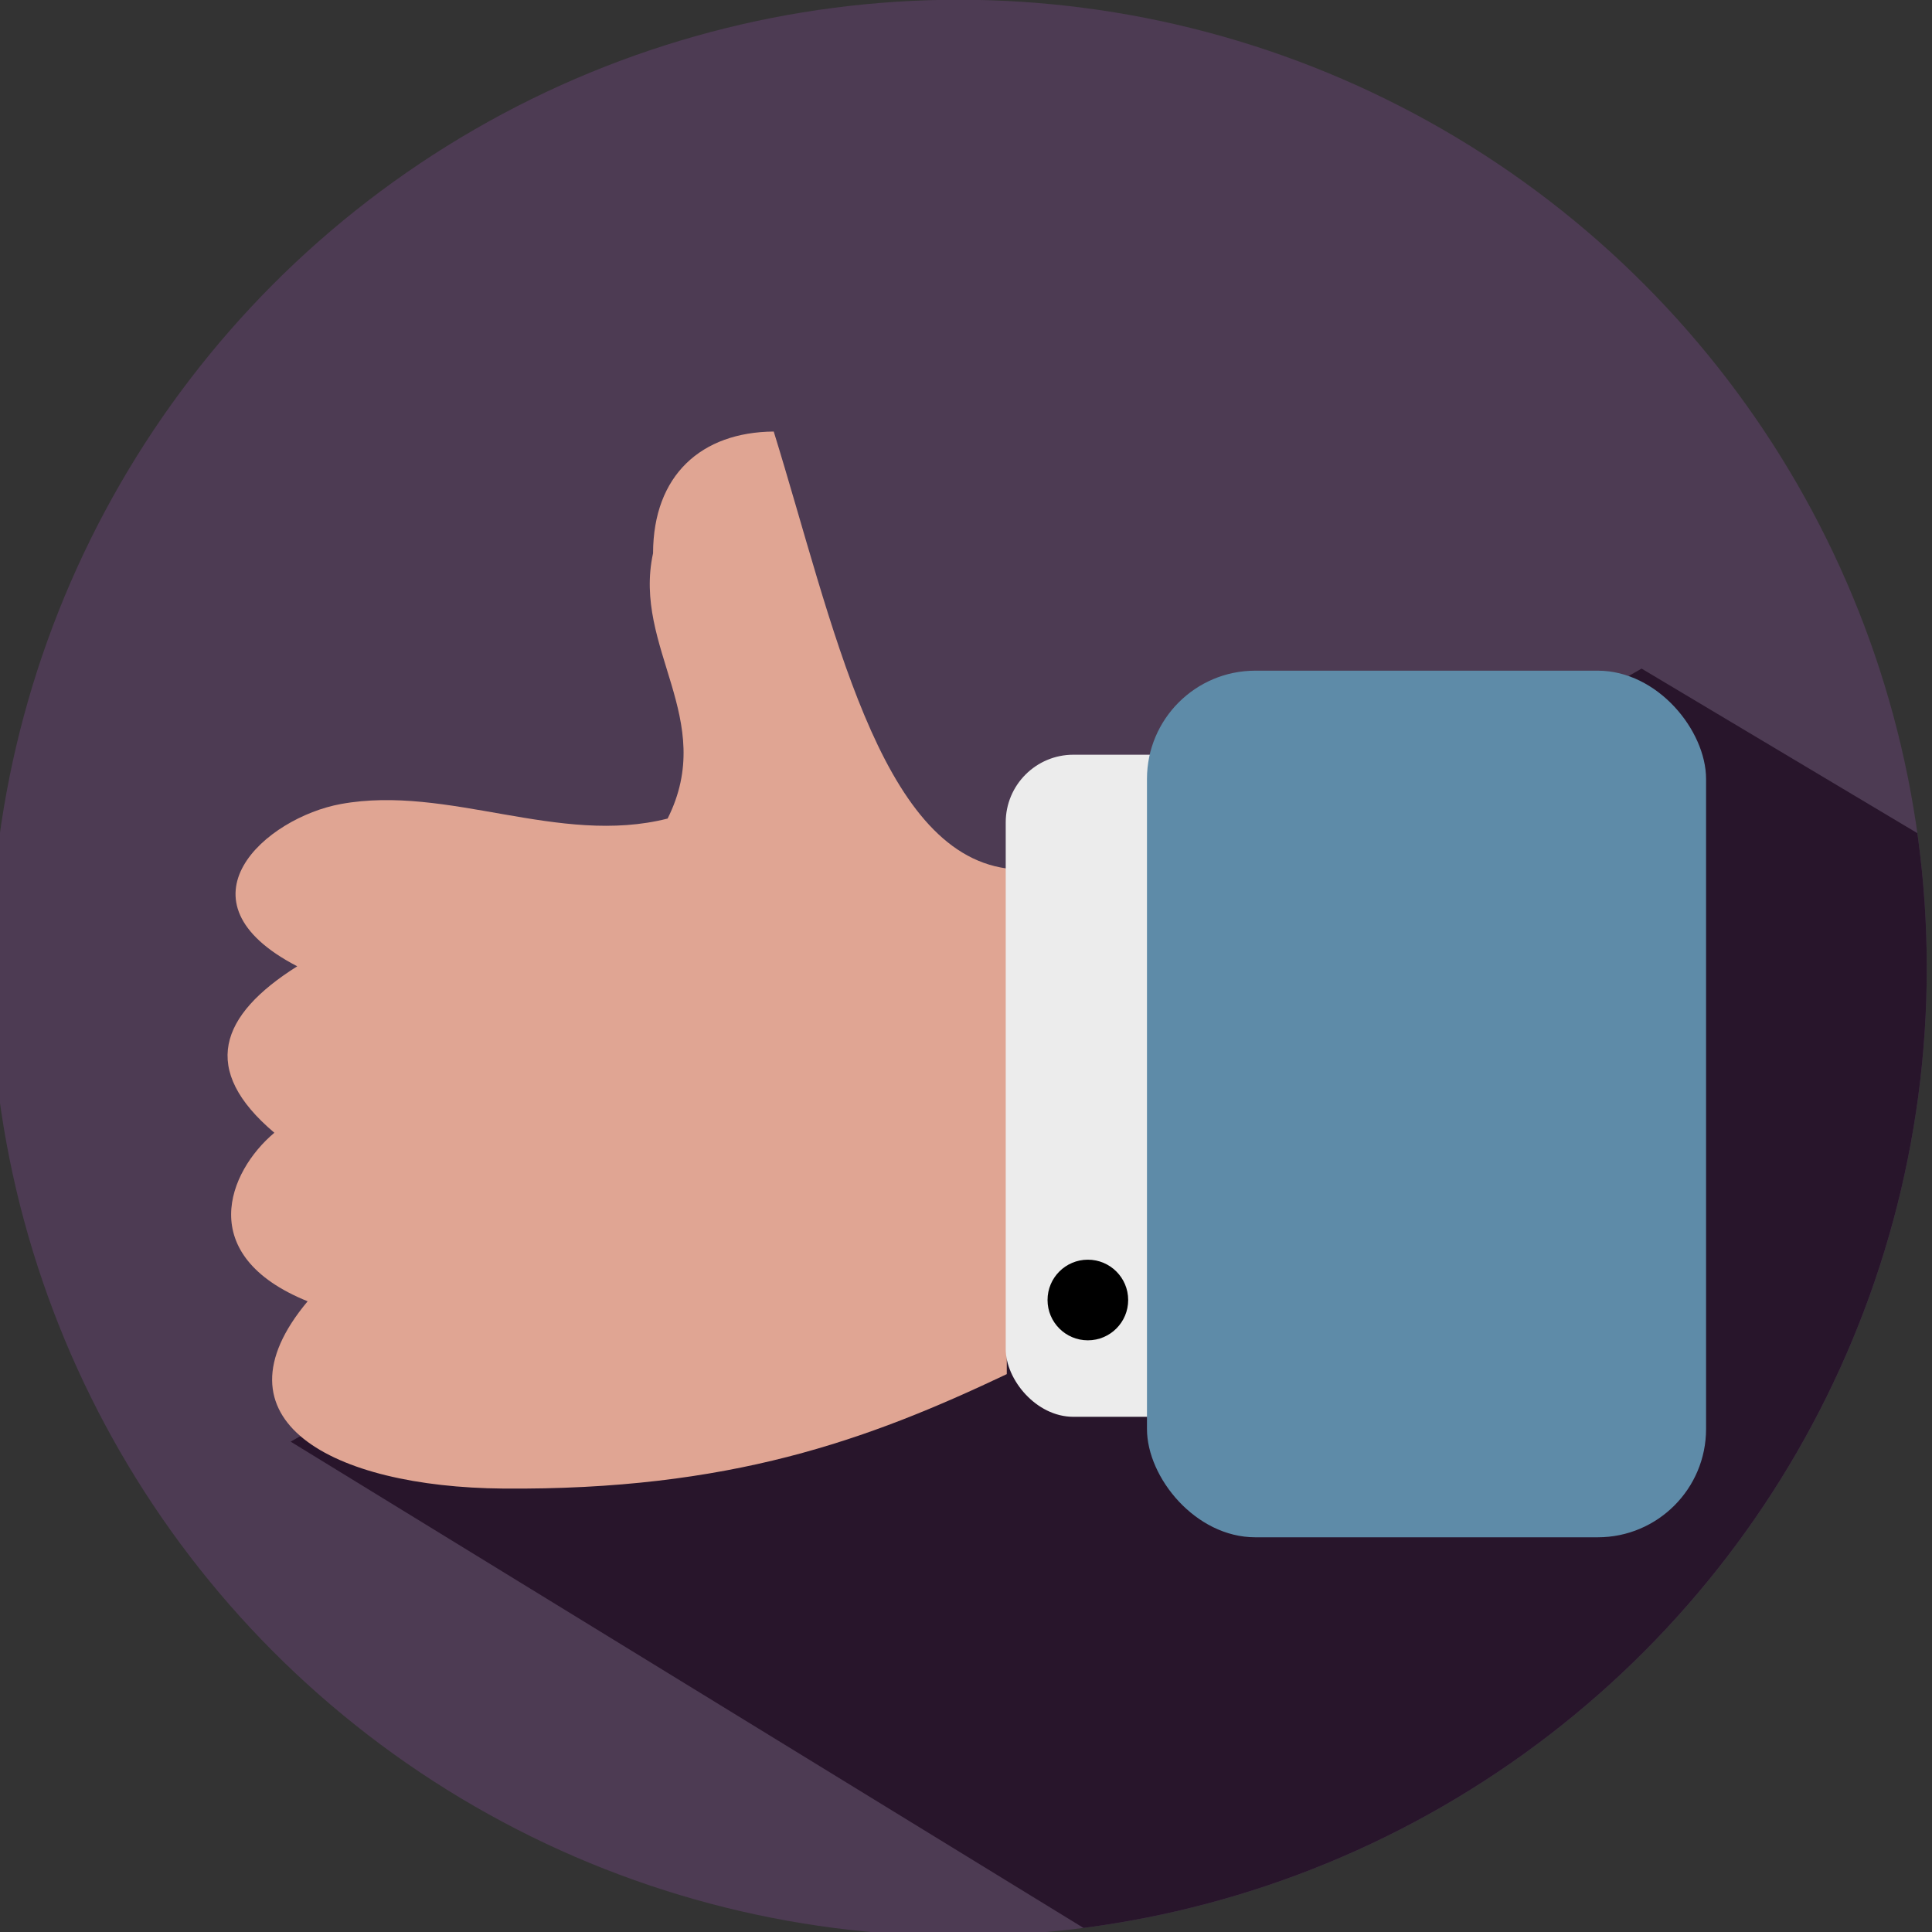
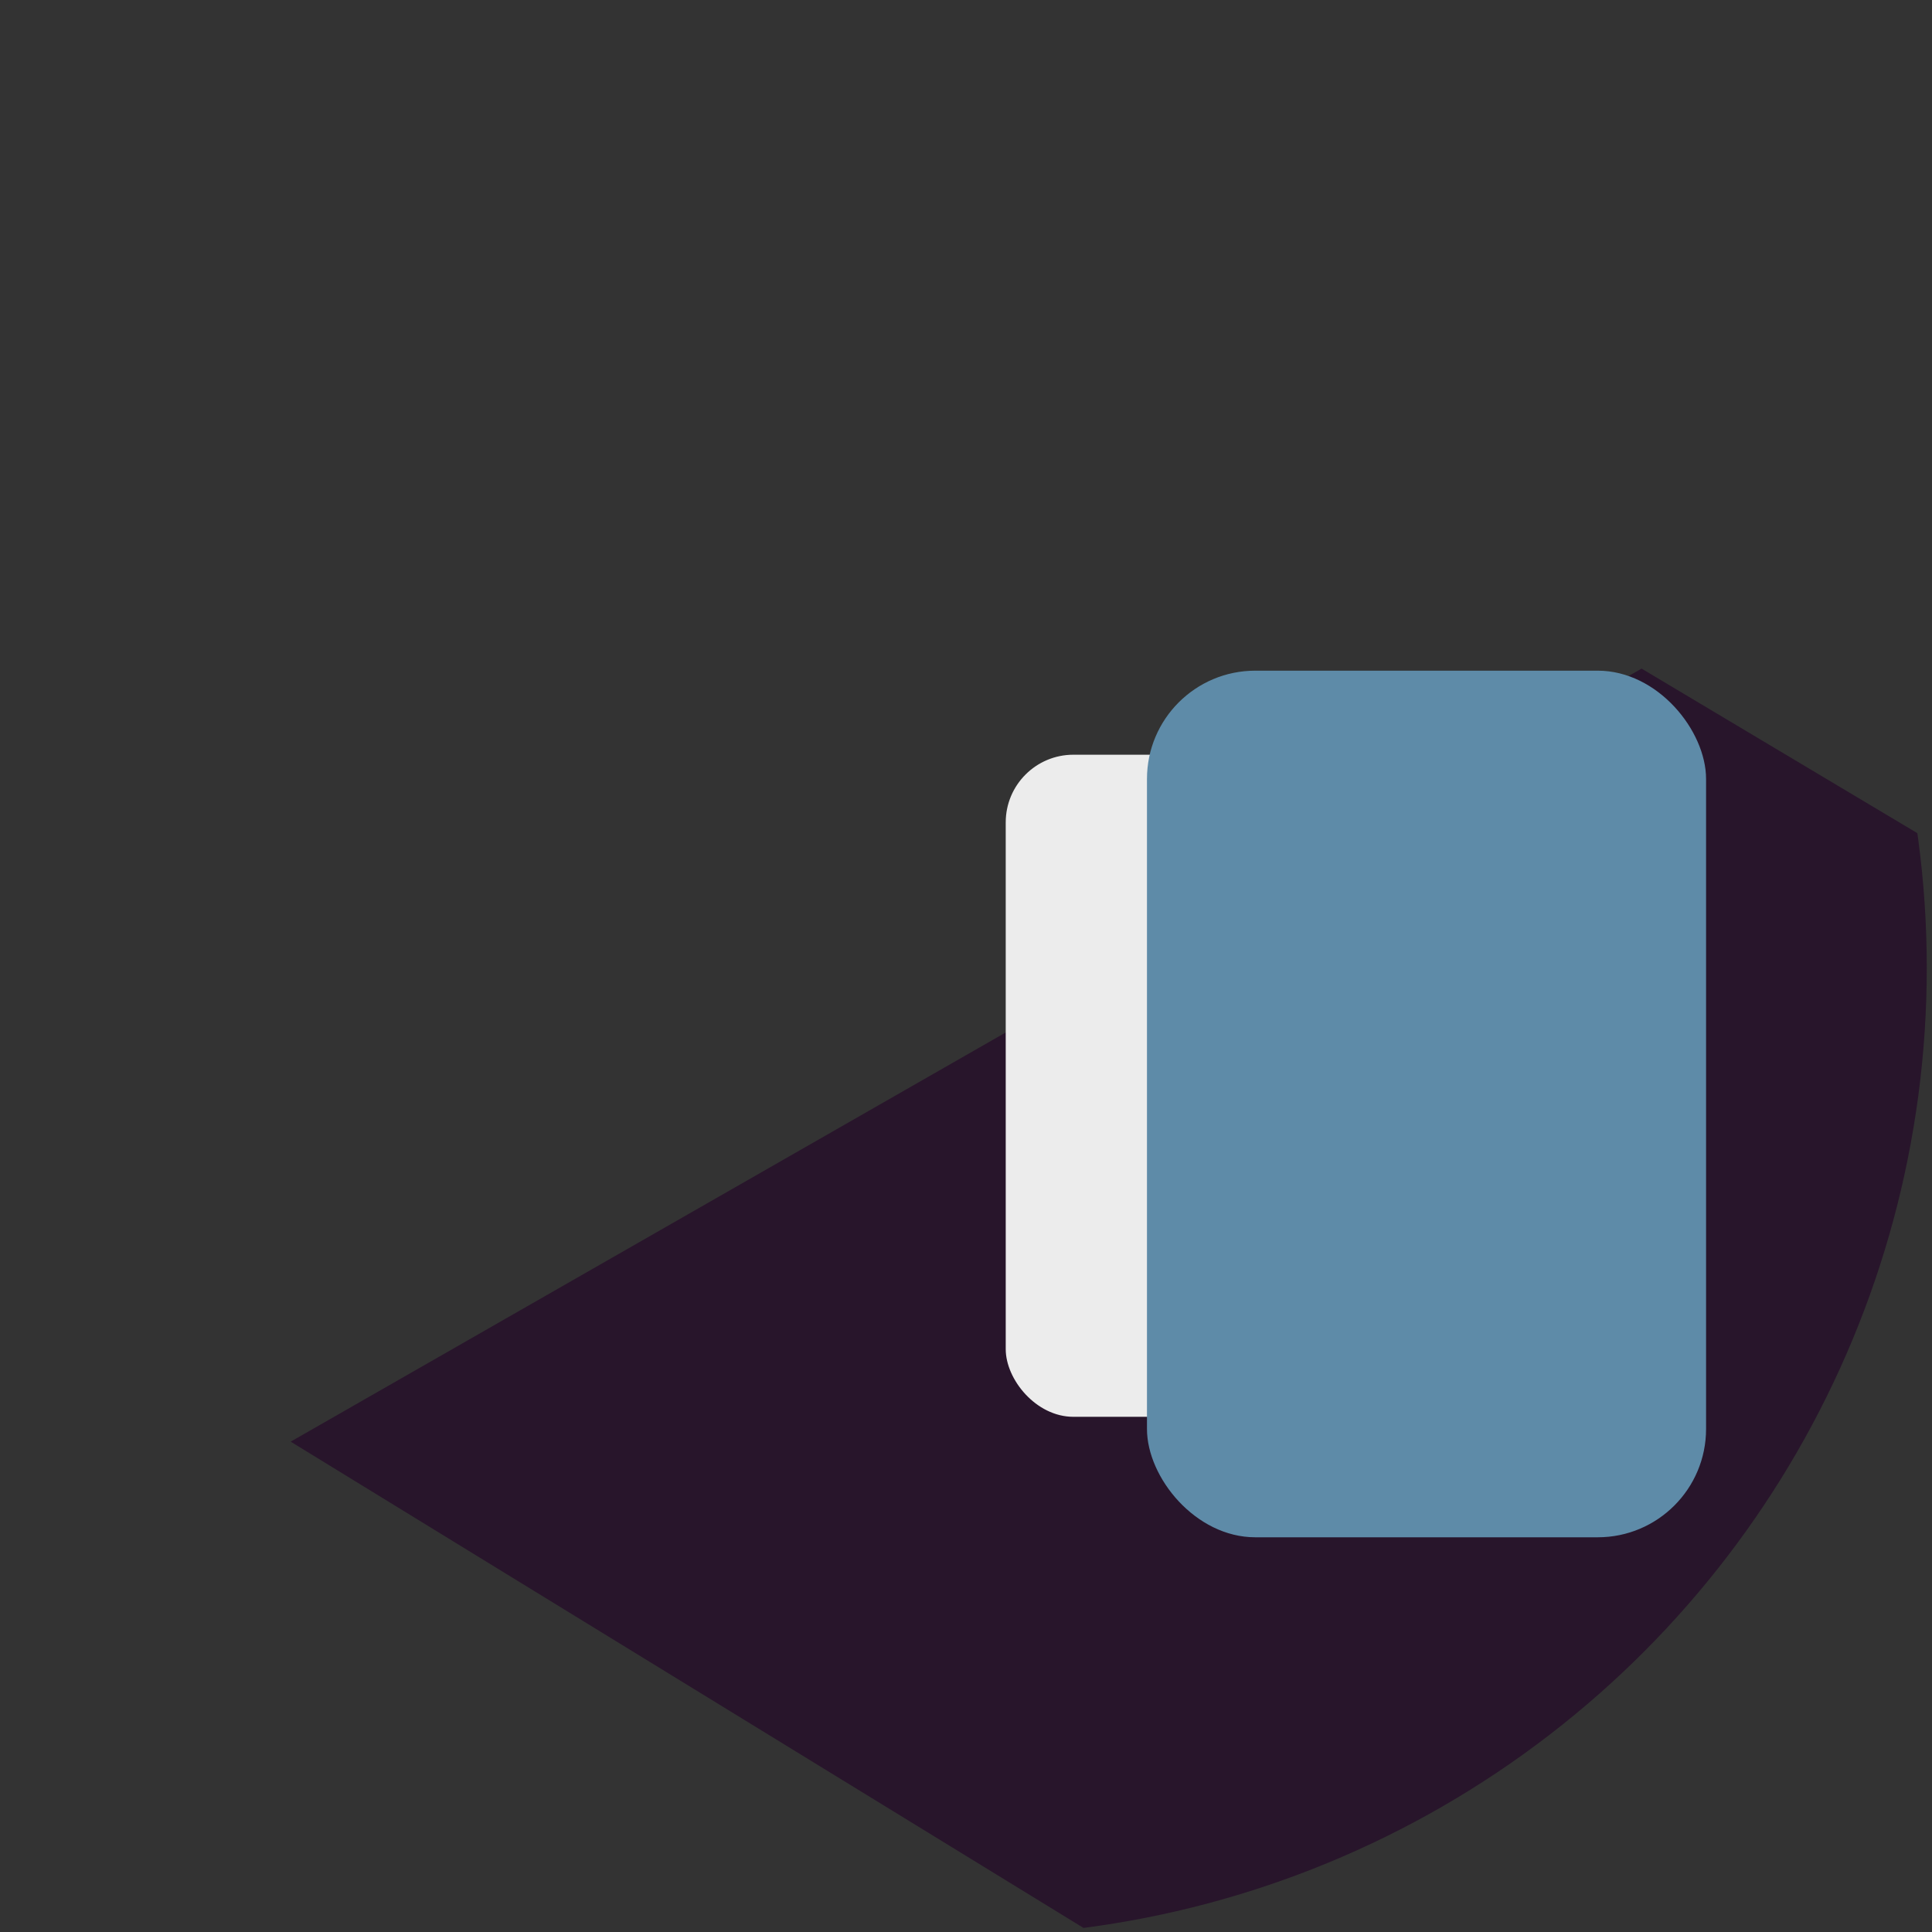
<svg xmlns="http://www.w3.org/2000/svg" width="64" height="64" viewBox="0 0 33.867 33.867">
  <rect x="0" y="0" width="33.867" height="33.867" fill="#333333" stroke="none" />
  <defs>
    <clipPath id="A">
      <path d="M-362.952 121.137l80.181 49.178 68.421-29.934 6.533-70.101-32.437-19.356z" fill="#28152b" fill-opacity="1" stroke="none" stroke-width=".265" stroke-linecap="butt" stroke-linejoin="miter" stroke-opacity="1" />
    </clipPath>
  </defs>
  <g transform="matrix(.193 0 0 .193 75.145 1.892)">
-     <circle r="87.932" cy="78.106" cx="-302.282" fill="#4d3b53" paint-order="normal" />
    <circle clip-path="url(#A)" cx="-302.282" cy="78.106" r="87.932" fill="#28152b" paint-order="normal" />
-     <path d="M-297.91 69.08v45.924c-12.633 5.995-25.171 10.567-45.735 10.394-15.6-.131-26.791-6.229-17.765-17.009-10.306-4.17-7.219-11.781-3.024-15.308-6.759-5.717-5.005-10.66 2.079-15.119-11.483-5.951-2.847-13.502 3.969-14.741 9.75-1.773 19.781 3.831 29.671 1.323 4.537-9.046-3.2-15.483-1.323-24.096.019-7.108 4.392-11.002 10.961-11.056 5.398 17.438 9.522 38.107 21.167 39.687z" fill="#e0a593" />
+     <path d="M-297.91 69.08v45.924z" fill="#e0a593" />
    <rect width="25.925" height="60.136" x="-298.006" y="58.745" ry="6.147" fill="#ececec" paint-order="normal" />
    <rect width="50.781" height="78.711" x="-285.177" y="51.112" ry="9.839" fill="#5e8ba8" paint-order="normal" />
-     <circle cx="-290.546" cy="108.272" r="3.662" paint-order="normal" />
  </g>
</svg>